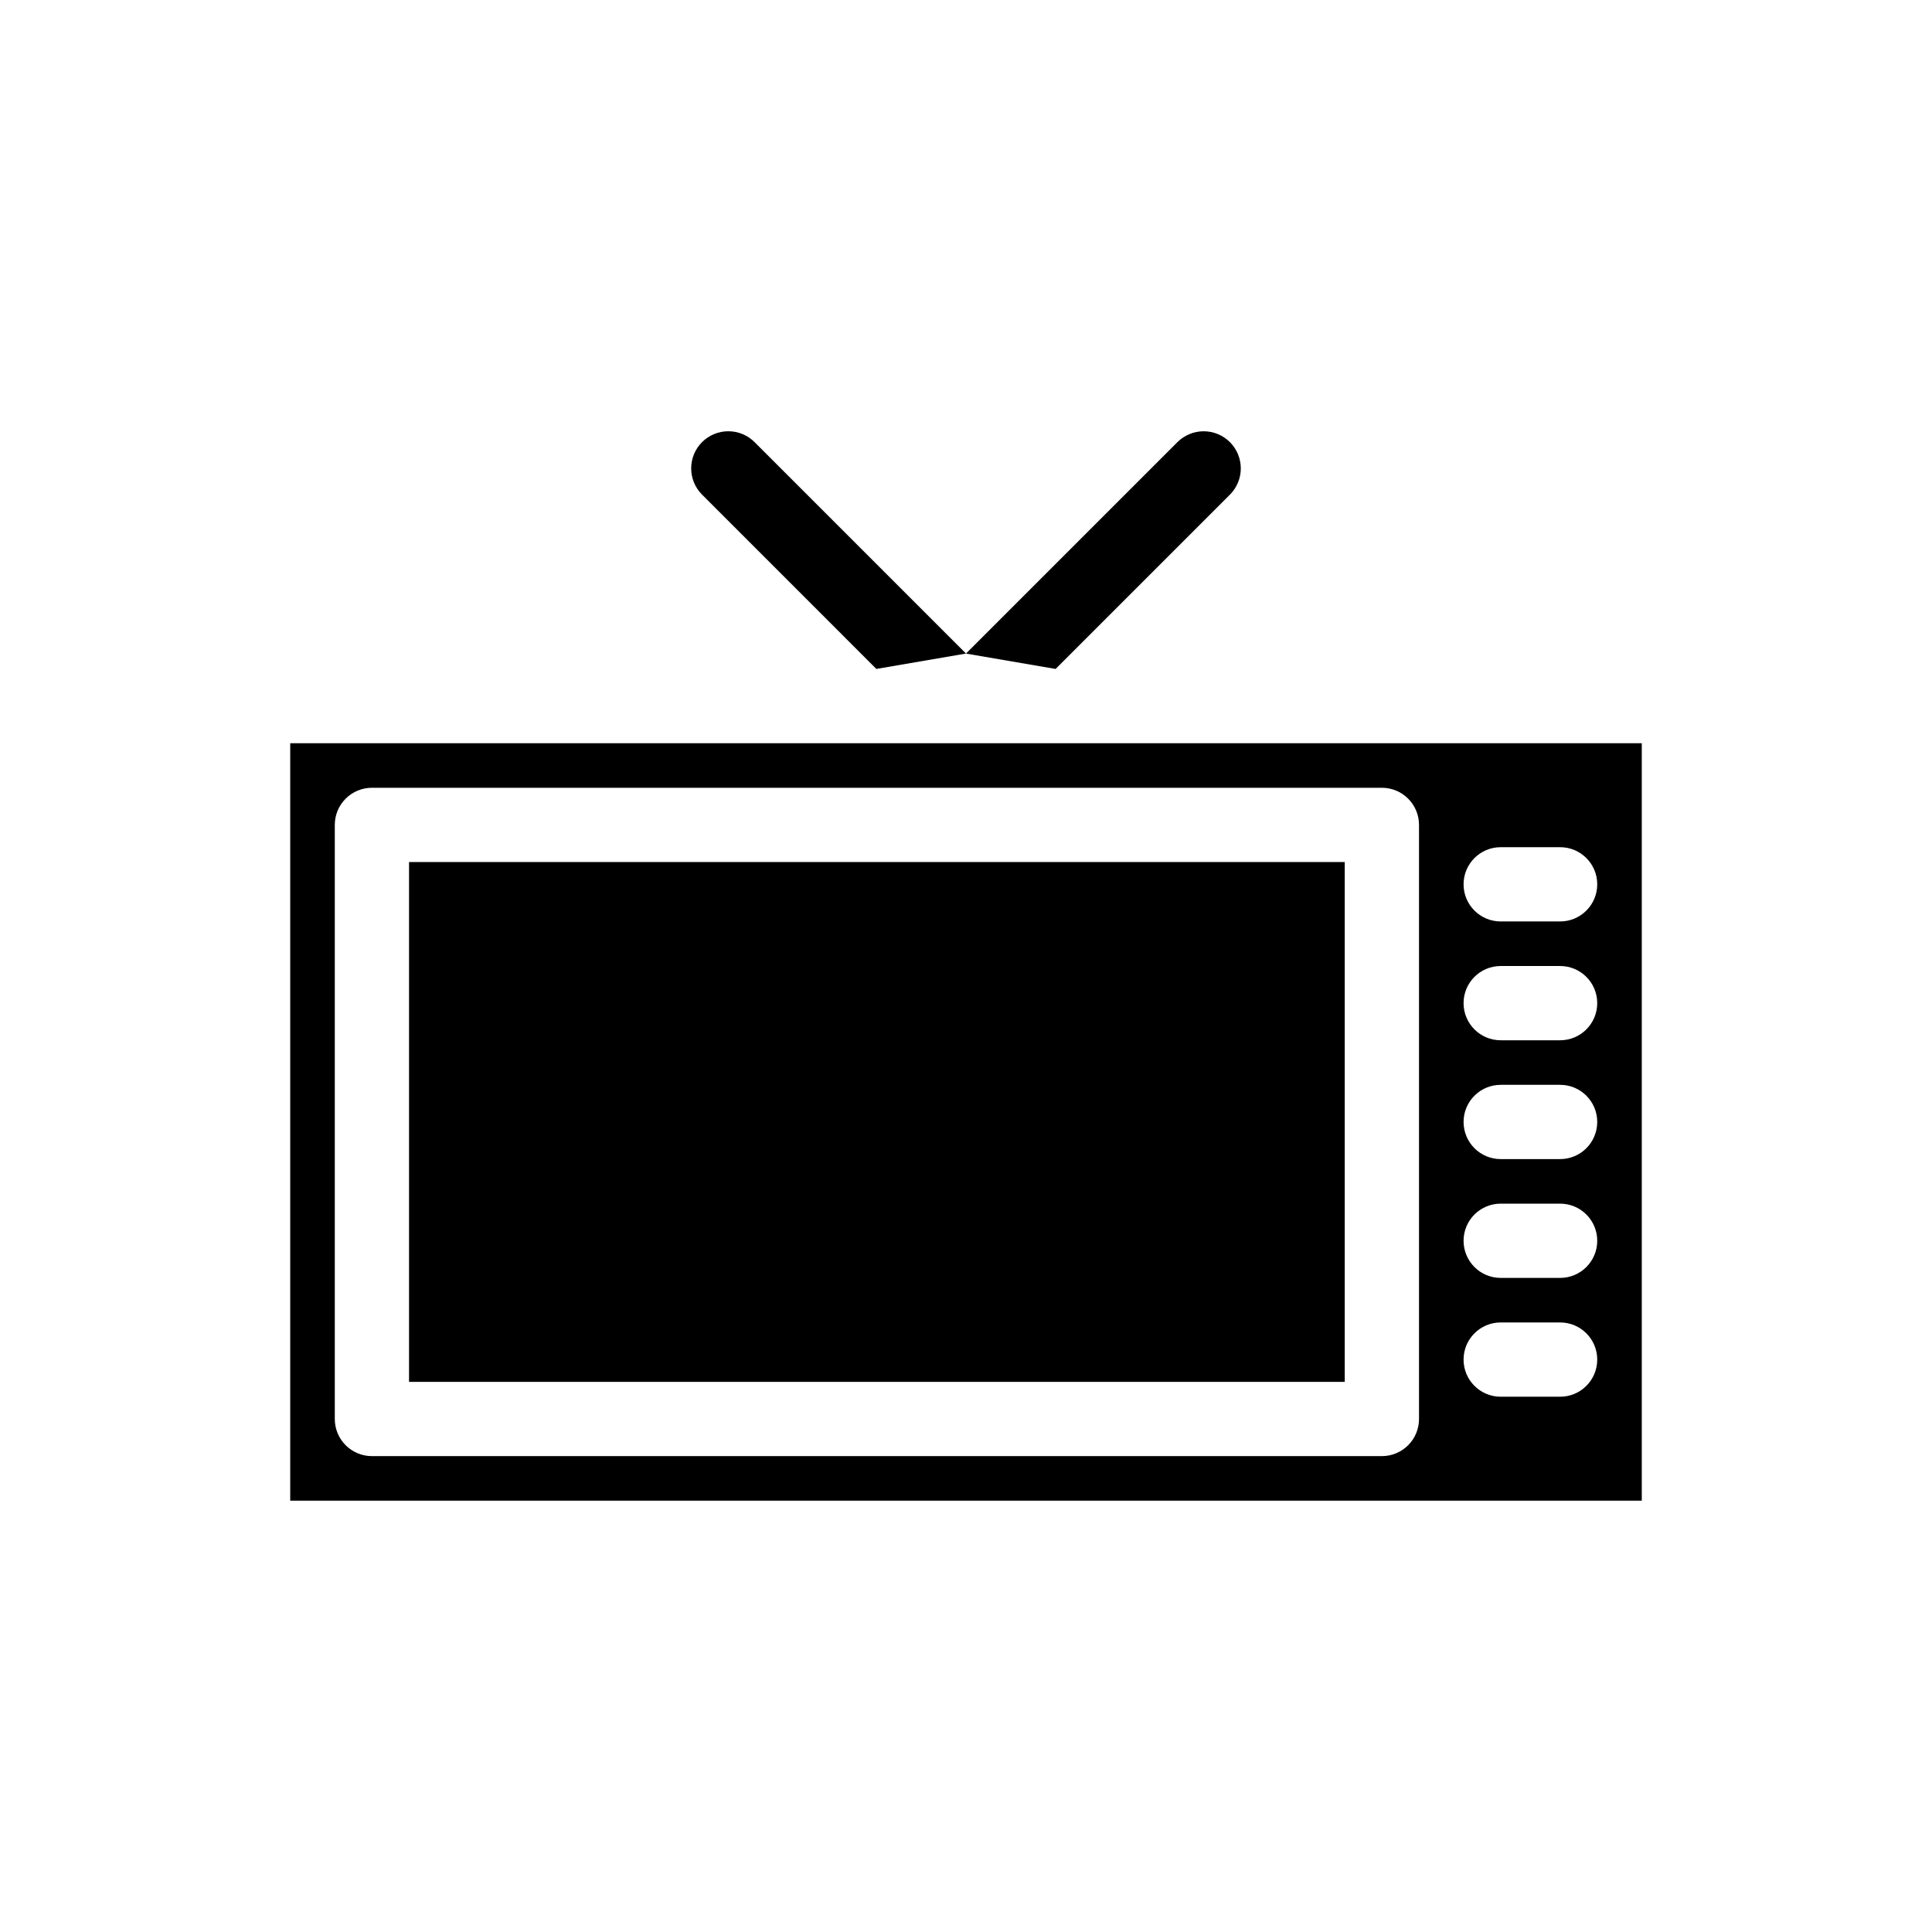
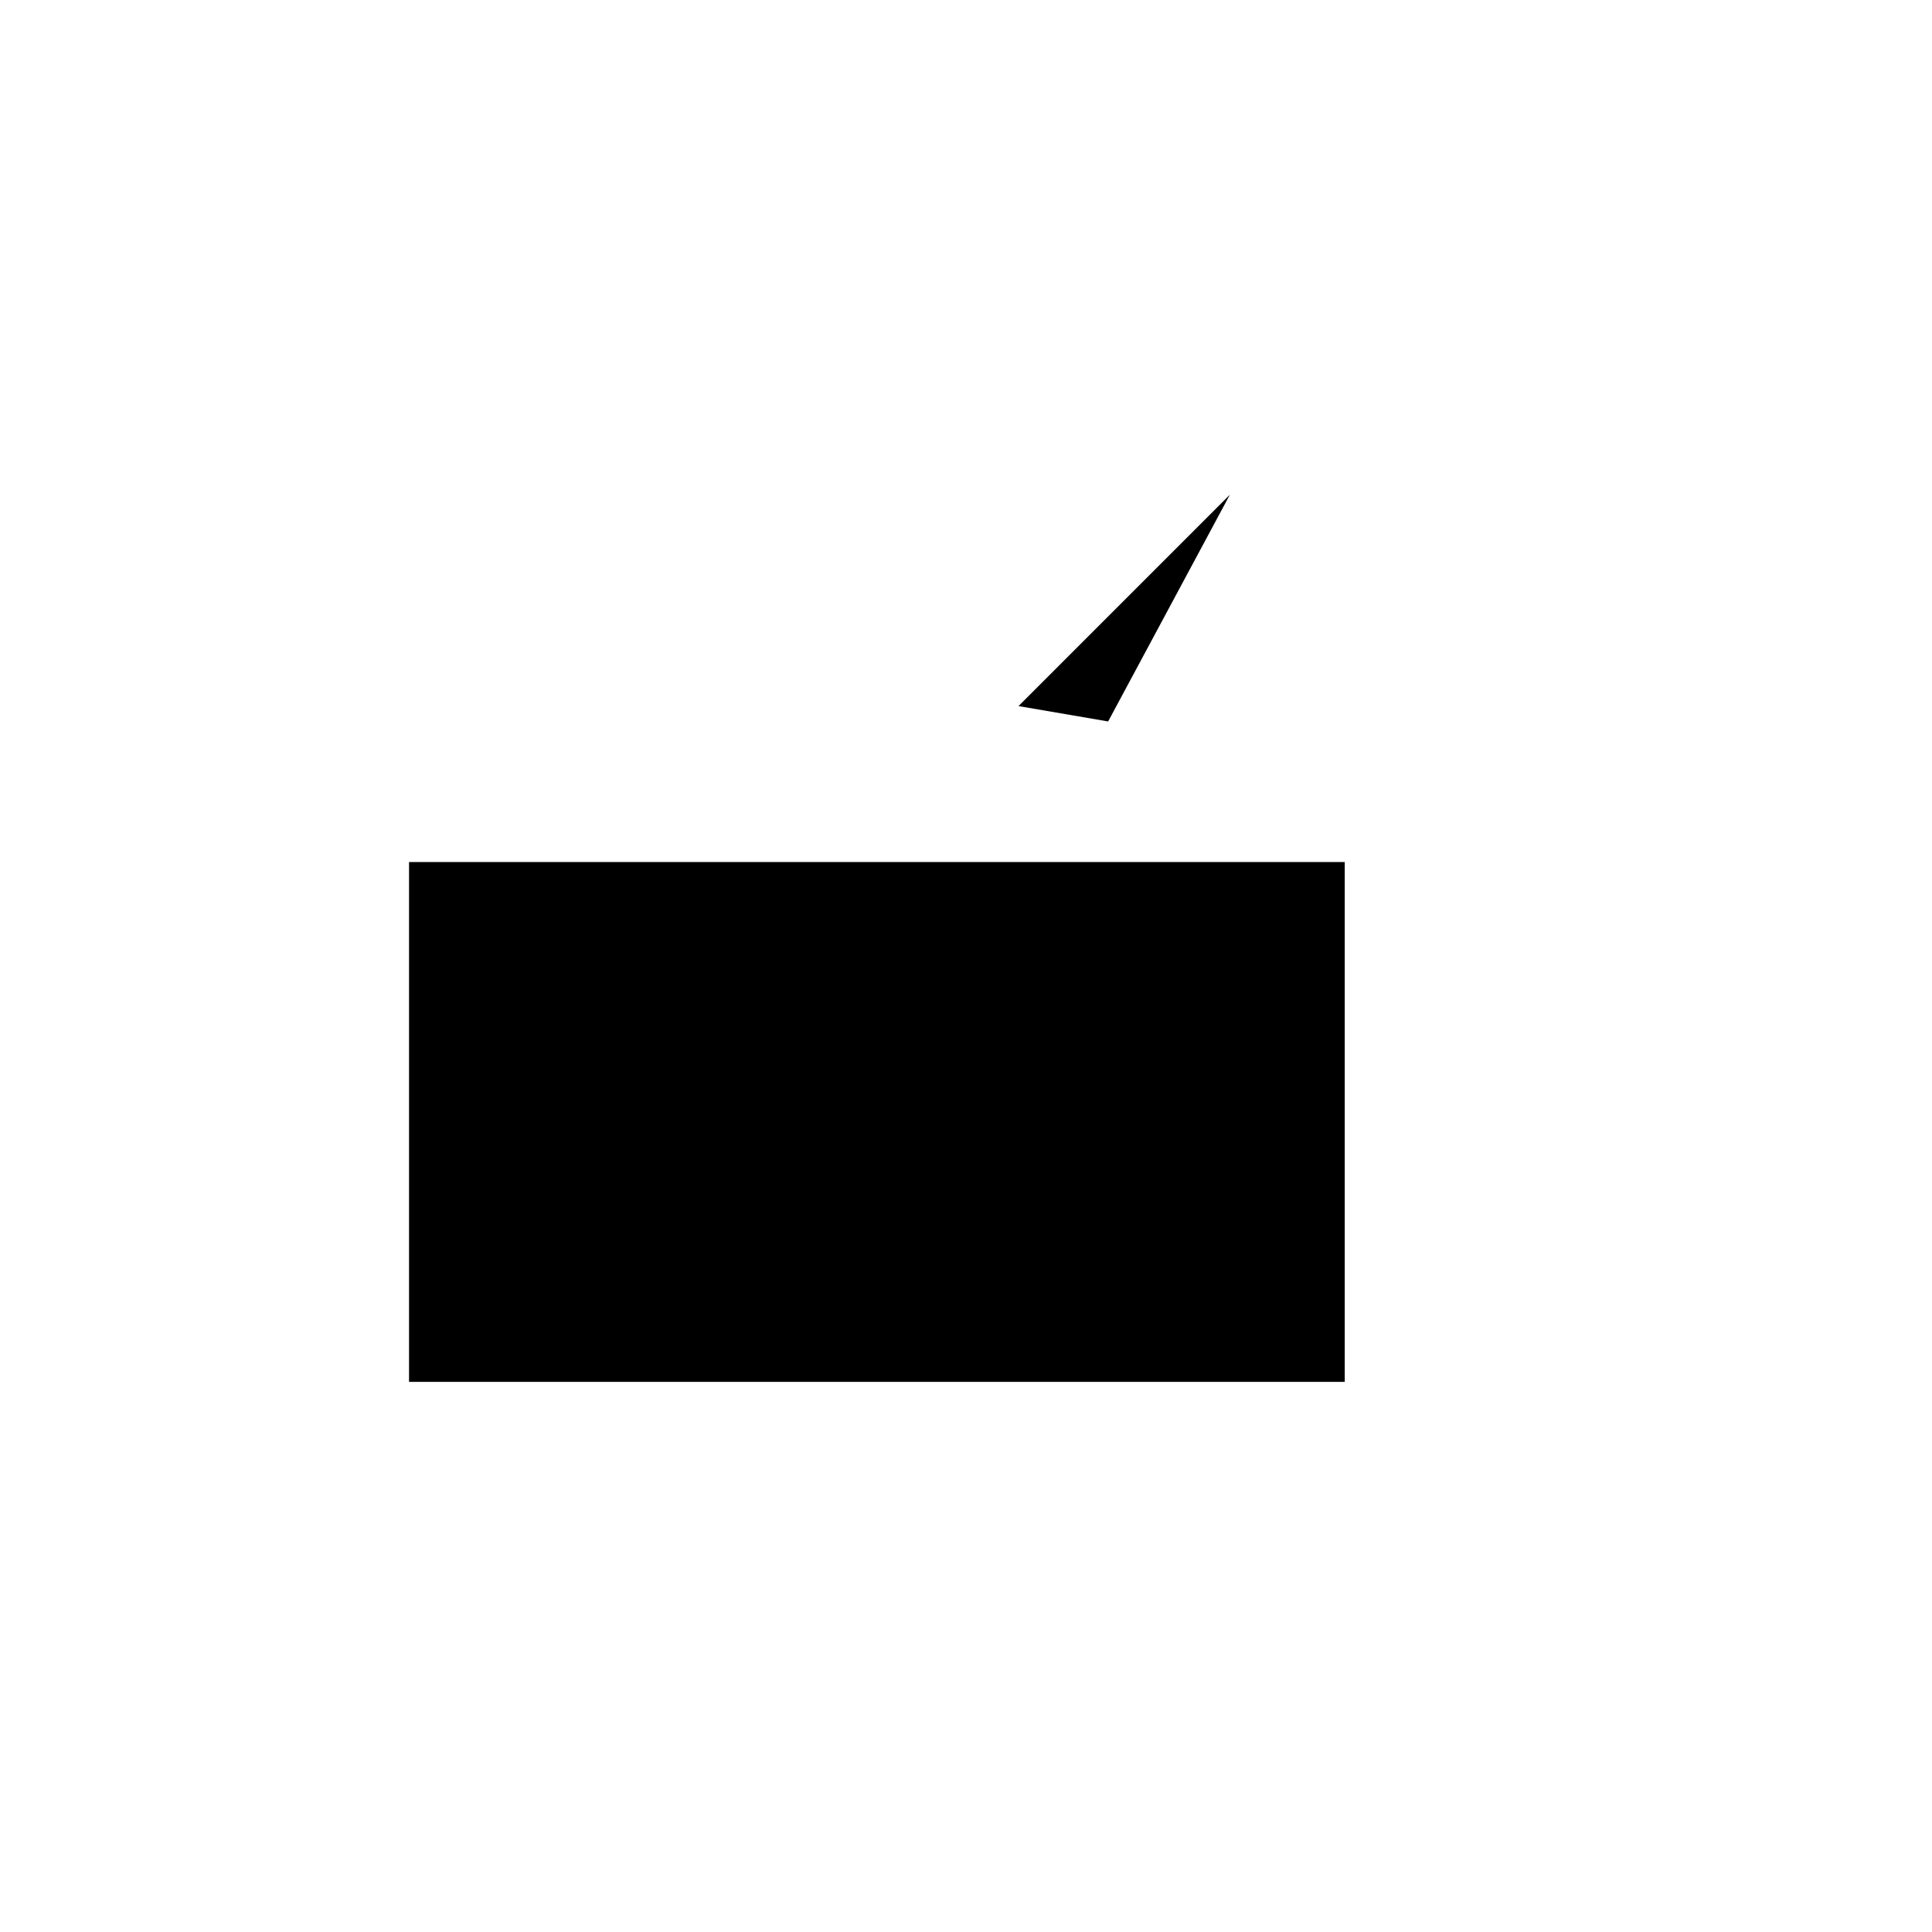
<svg xmlns="http://www.w3.org/2000/svg" fill="#000000" width="800px" height="800px" version="1.1" viewBox="144 144 512 512">
  <g>
-     <path d="m220.91 340.96v200.74h358.18v-200.74zm320.79 27.555h15.742c5.438 0 9.84 4.402 9.84 9.84 0 5.434-4.402 9.84-9.84 9.84h-15.742c-5.434 0-9.84-4.406-9.84-9.84 0-5.438 4.406-9.84 9.84-9.84zm0 31.488h15.742c5.438 0 9.84 4.402 9.84 9.84 0 5.434-4.402 9.84-9.84 9.84h-15.742c-5.434 0-9.84-4.406-9.84-9.84 0-5.438 4.406-9.84 9.84-9.84zm0 31.488h15.742c5.438 0 9.84 4.402 9.84 9.84 0 5.434-4.402 9.84-9.84 9.84h-15.742c-5.434 0-9.84-4.406-9.84-9.84 0-5.438 4.406-9.84 9.84-9.84zm0 31.488h15.742c5.438 0 9.84 4.402 9.84 9.84 0 5.434-4.402 9.84-9.84 9.84h-15.742c-5.434 0-9.84-4.406-9.84-9.84 0-5.438 4.406-9.84 9.84-9.84zm0 31.488h15.742v-0.004c5.438 0 9.84 4.406 9.84 9.844 0 5.434-4.402 9.84-9.84 9.84h-15.742c-5.434 0-9.84-4.406-9.84-9.84 0-5.438 4.406-9.844 9.84-9.844zm-21.648-131.86v157.44c0 2.609-1.035 5.113-2.883 6.957-1.844 1.848-4.348 2.883-6.957 2.883h-267.65c-2.609 0-5.113-1.035-6.957-2.883-1.848-1.844-2.883-4.348-2.883-6.957v-157.44c0-2.609 1.035-5.113 2.883-6.957 1.844-1.844 4.348-2.883 6.957-2.883h267.65c2.609 0 5.113 1.039 6.957 2.883 1.848 1.844 2.883 4.348 2.883 6.957z" />
    <path d="m252.4 372.45h247.97v137.76h-247.97z" />
-     <path d="m400 317.2-56.02-56.02c-1.844-1.848-4.348-2.891-6.961-2.894-2.613 0-5.121 1.035-6.969 2.883-1.848 1.848-2.883 4.356-2.879 6.965 0 2.613 1.043 5.117 2.894 6.961l46.176 46.18z" />
-     <path d="m469.93 275.1c1.848-1.844 2.891-4.348 2.894-6.961 0-2.609-1.035-5.117-2.883-6.965-1.848-1.848-4.356-2.883-6.965-2.883-2.613 0.004-5.117 1.047-6.965 2.894l-6.957 6.957-49.059 49.062 23.754 4.074z" />
+     <path d="m469.93 275.1l-6.957 6.957-49.059 49.062 23.754 4.074z" />
  </g>
</svg>